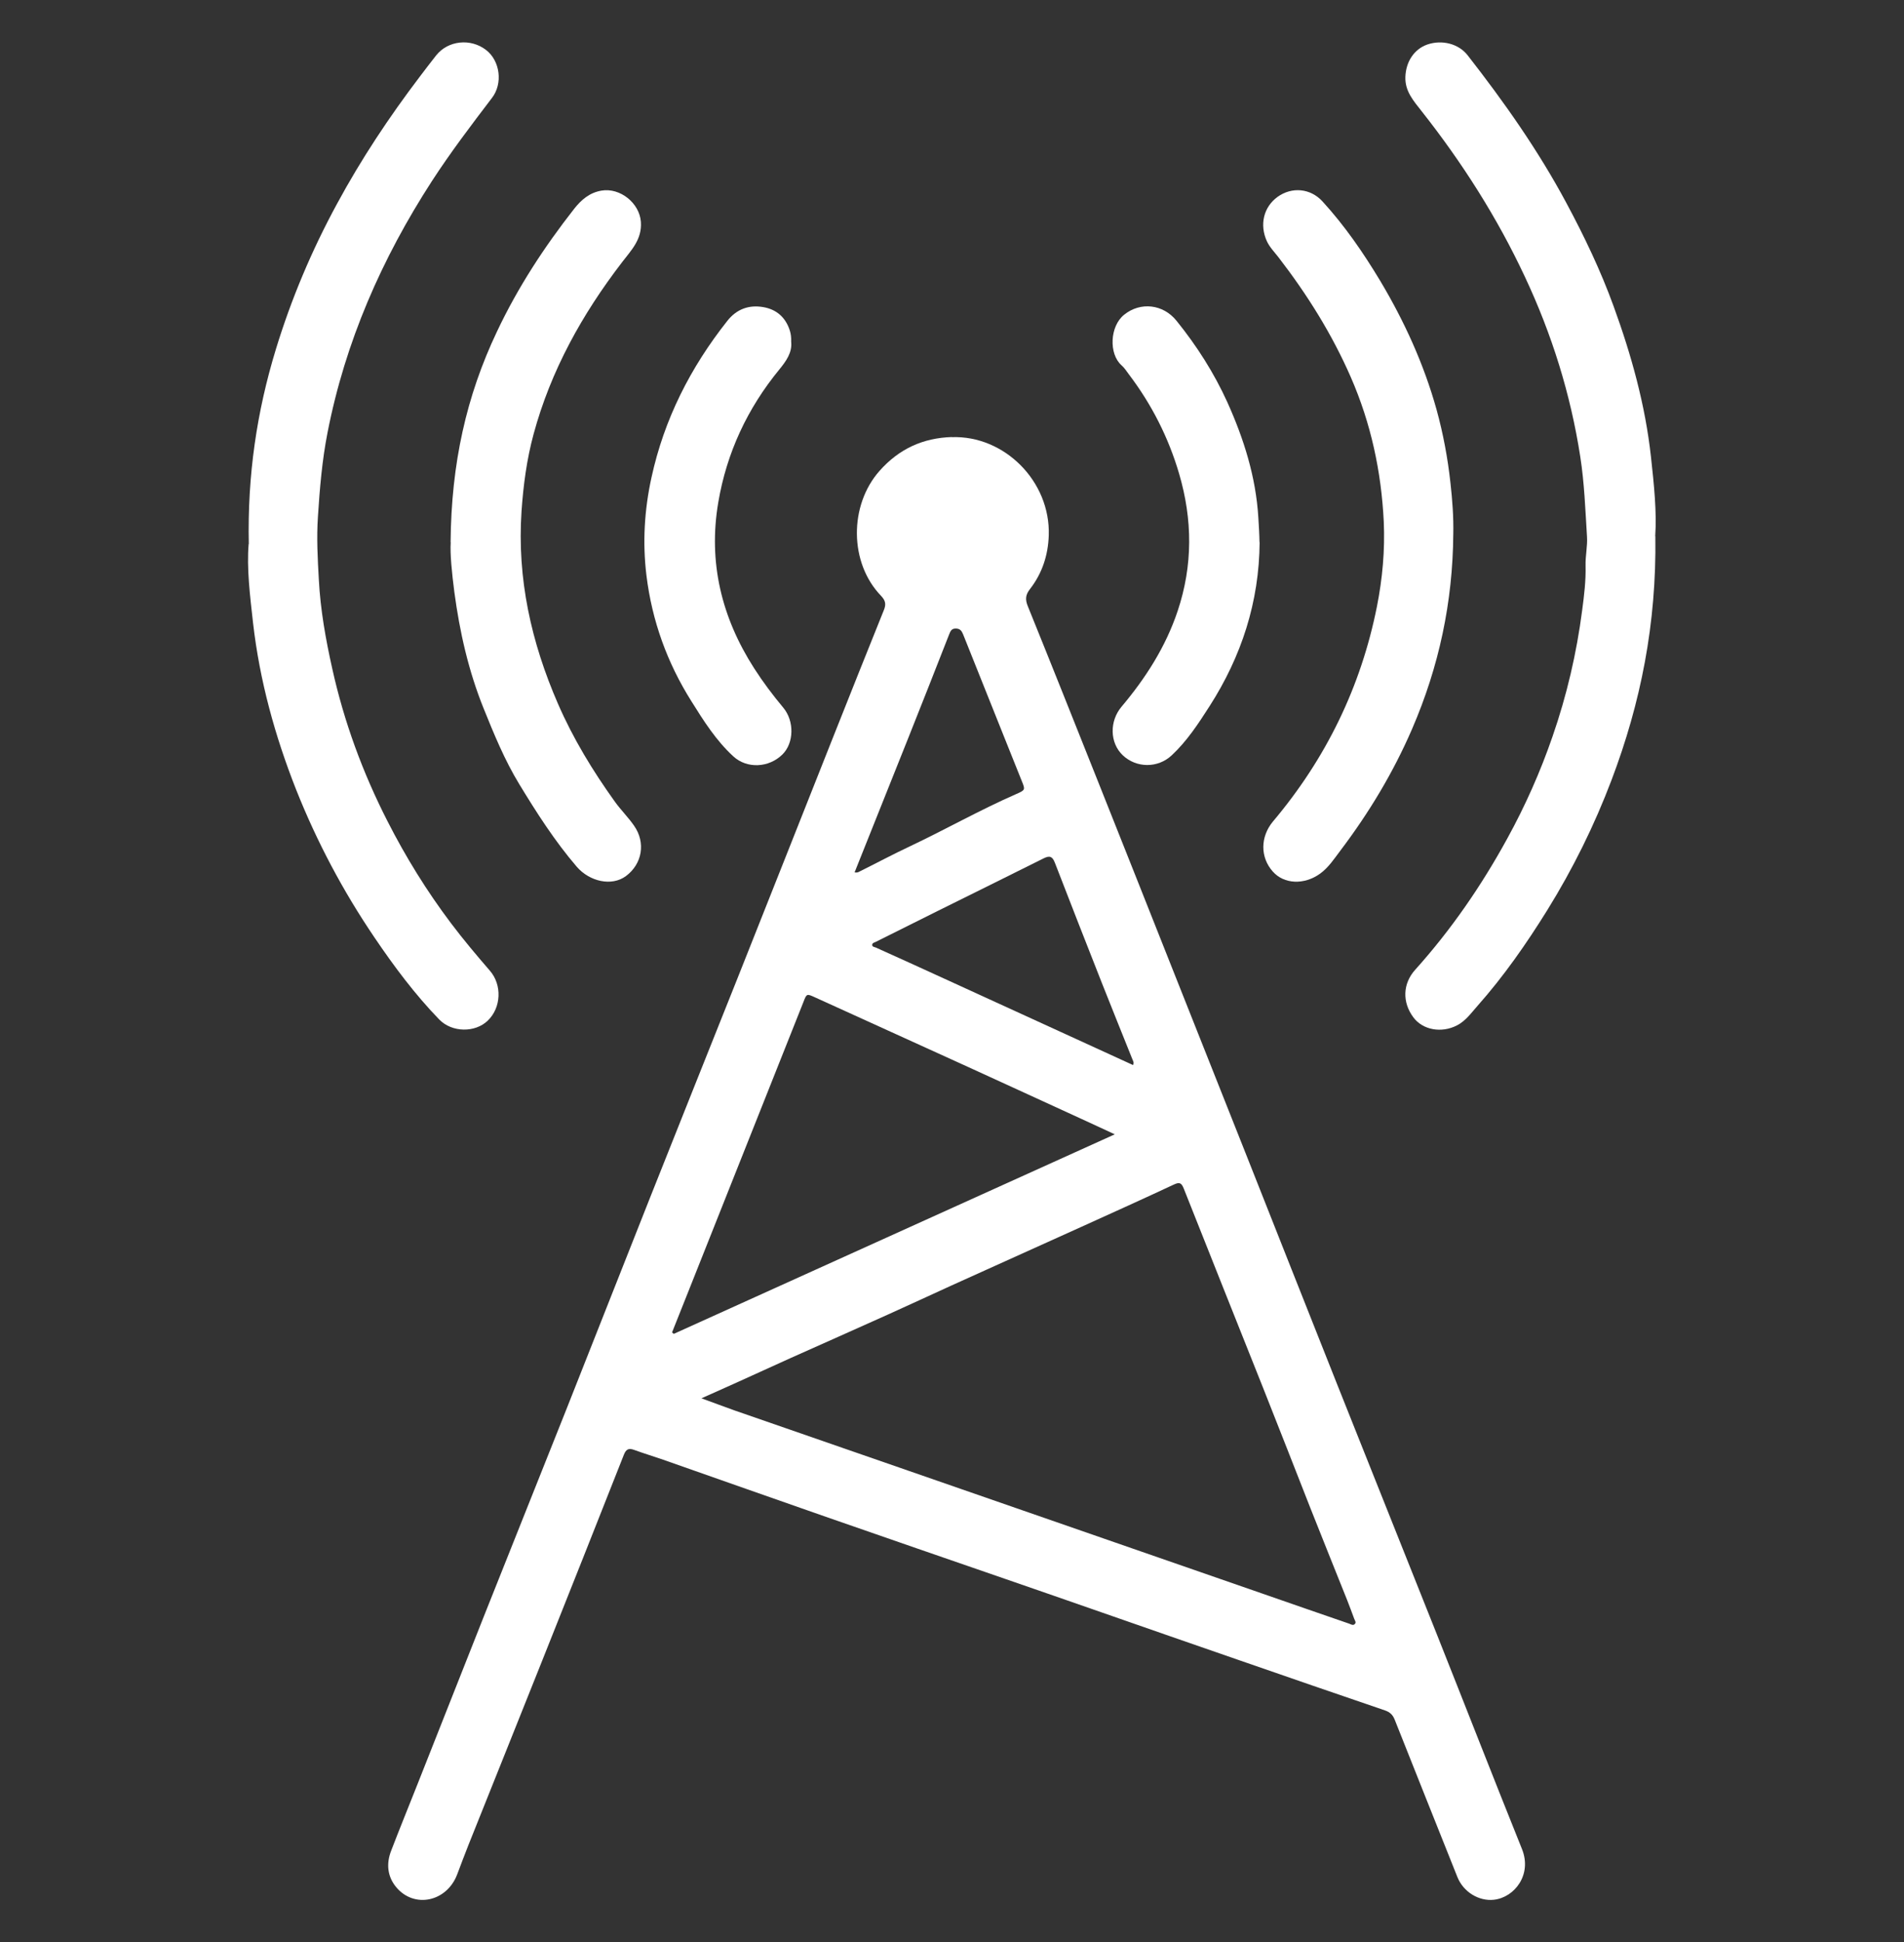
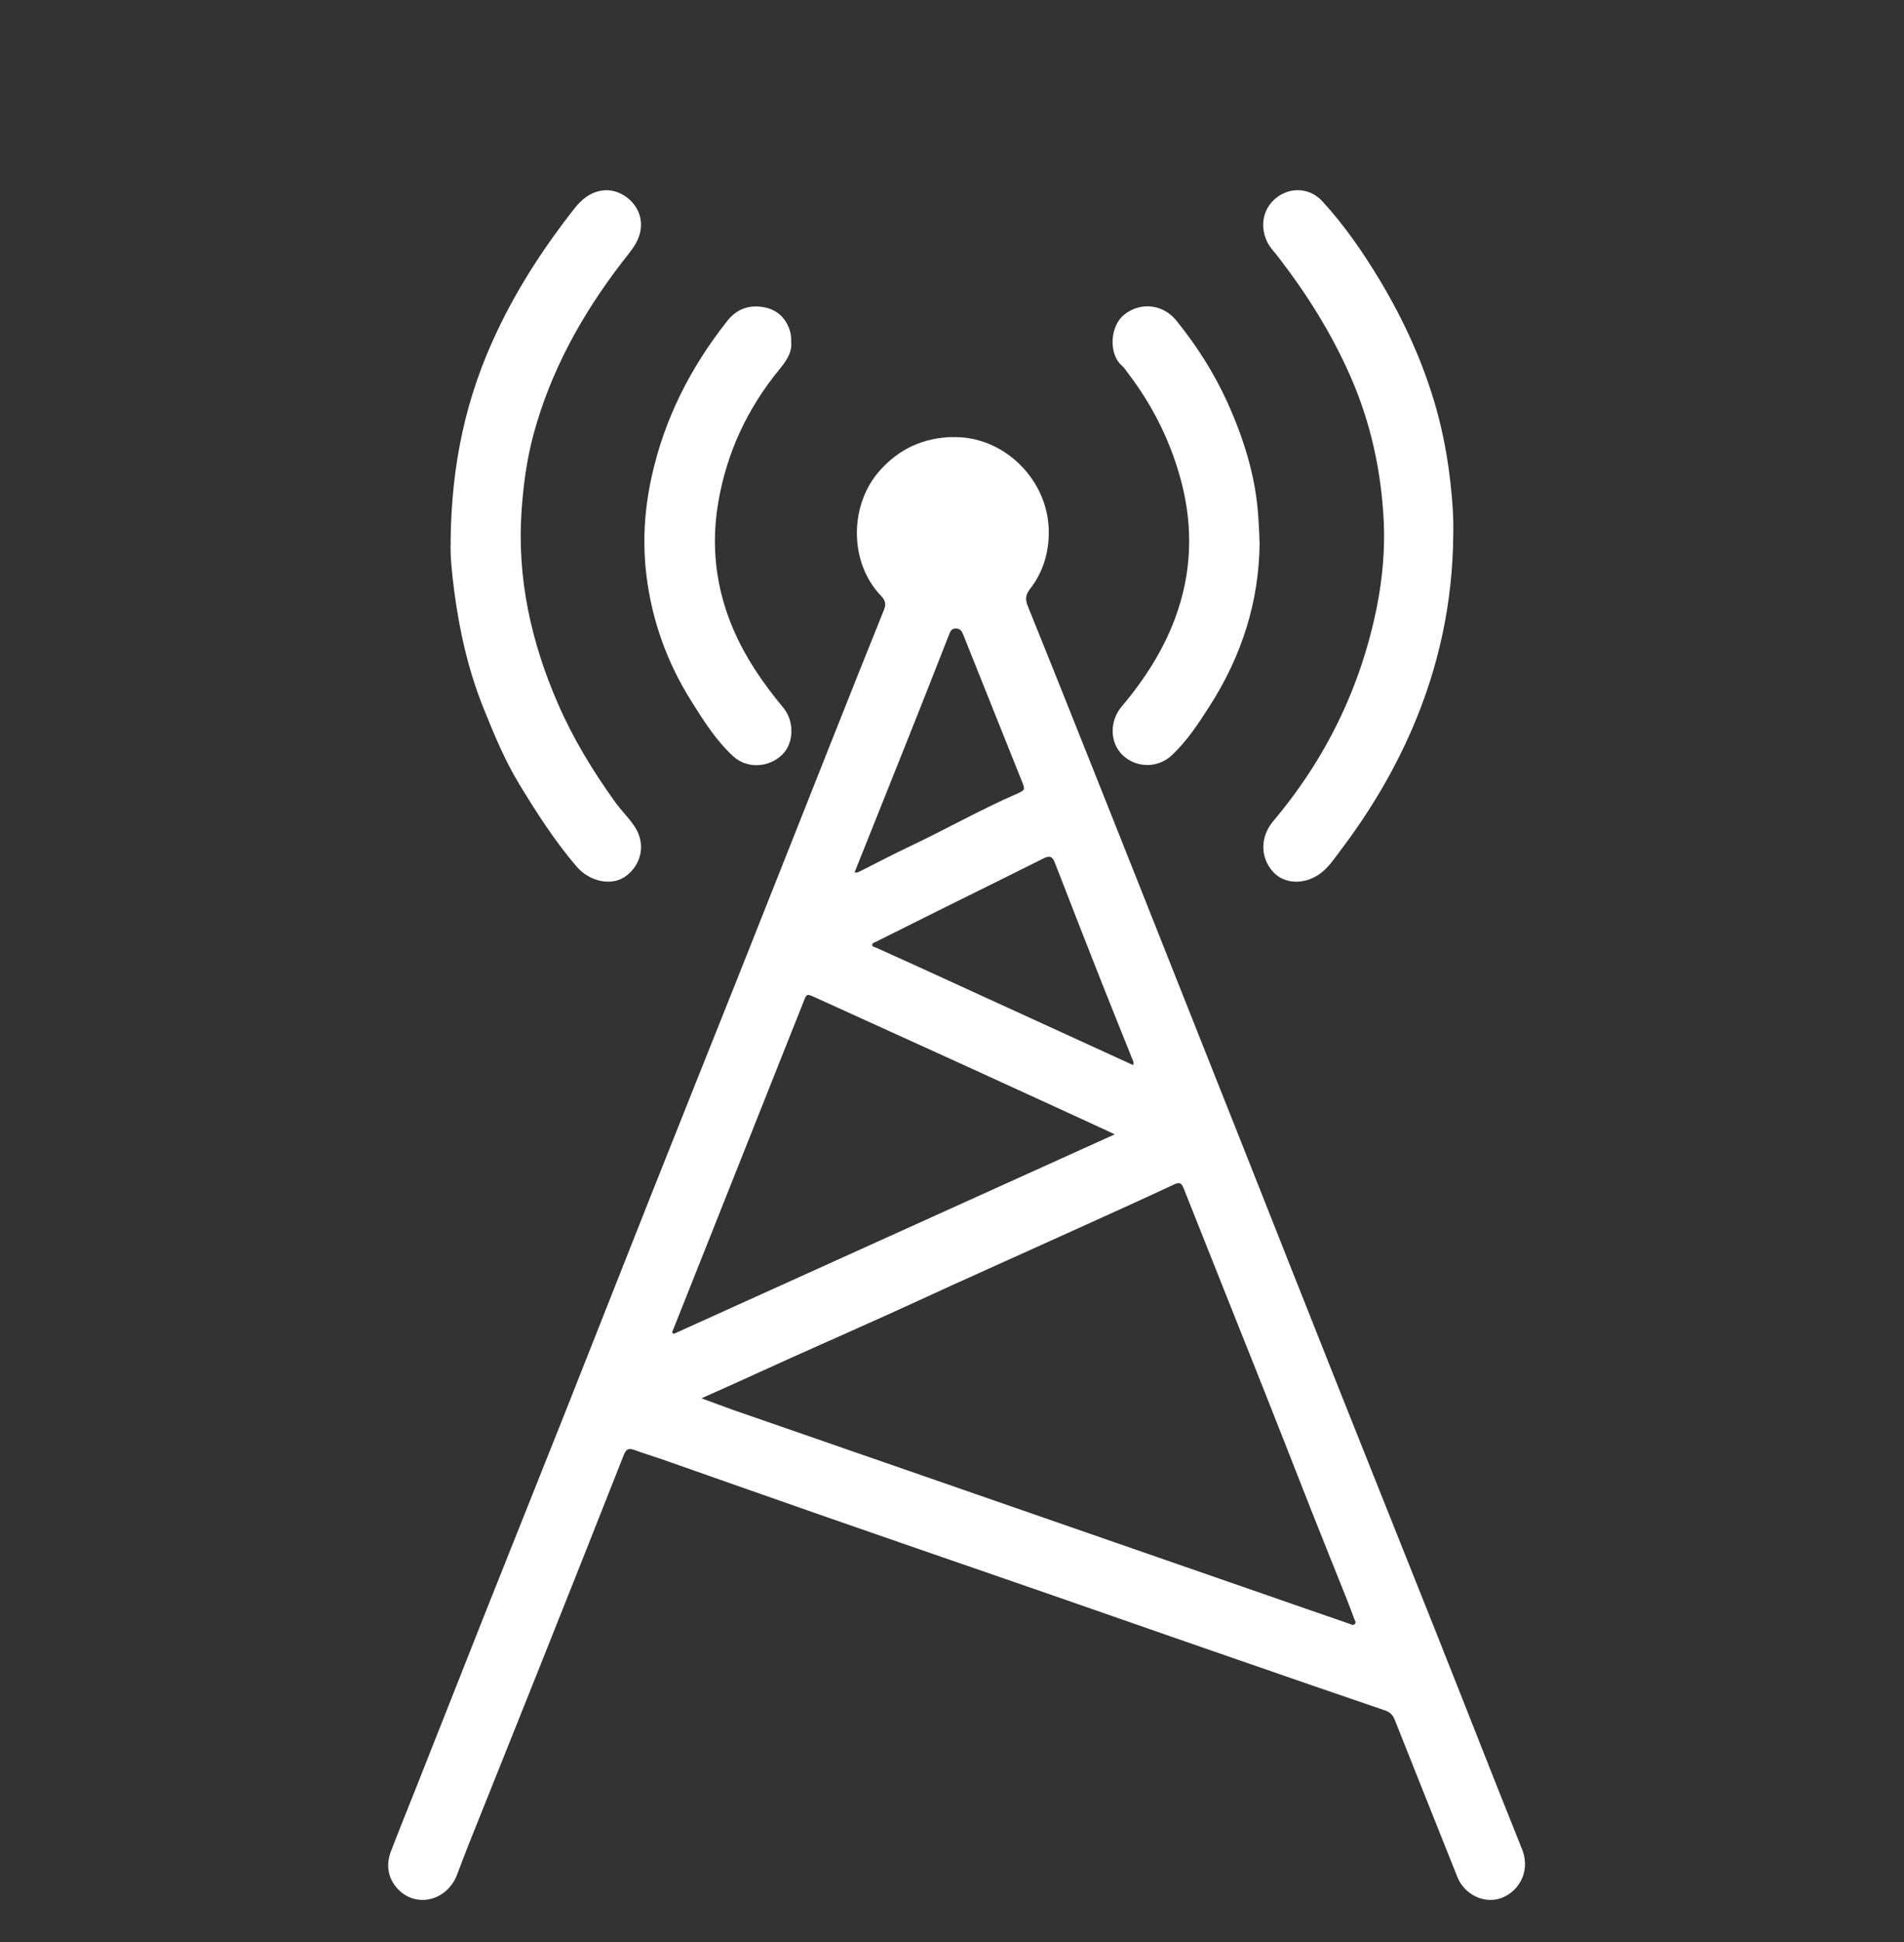
<svg xmlns="http://www.w3.org/2000/svg" id="Layer_1" data-name="Layer 1" viewBox="0 0 147.09 150">
  <rect x="0" y="0" width="147.09" height="150" fill="#333333" stroke="none" />
  <defs>
    <style>      .cls-1 {        fill: #fff;      }    </style>
  </defs>
  <path class="cls-1" d="M73.52,33.76c4.07-.15,7.64,3.41,7.5,7.59-.05,1.53-.51,2.93-1.45,4.14-.35,.45-.38,.8-.17,1.32,1.84,4.54,3.65,9.09,5.46,13.63,1.97,4.95,3.94,9.9,5.9,14.85,1.81,4.57,3.63,9.13,5.44,13.7,2.39,6.04,4.78,12.08,7.18,18.12,2.53,6.37,5.09,12.73,7.62,19.1,2.2,5.53,4.36,11.07,6.58,16.59,.79,1.97-.57,3.73-2.17,3.91-1.16,.13-2.36-.6-2.82-1.75-1.62-4.06-3.24-8.11-4.85-12.17-.15-.37-.37-.57-.74-.7-3.76-1.28-7.52-2.58-11.27-3.88-3.54-1.22-7.08-2.46-10.62-3.69-2.51-.87-5.01-1.75-7.52-2.61-4.54-1.57-9.08-3.13-13.61-4.71-4.25-1.48-8.49-2.98-12.74-4.47-.75-.26-1.51-.49-2.25-.76-.43-.16-.63-.05-.8,.39-2.08,5.27-4.17,10.54-6.27,15.8-1.9,4.77-3.82,9.54-5.73,14.32-.3,.75-.58,1.51-.87,2.27-.8,2.12-3.32,2.66-4.71,.99-.69-.83-.78-1.82-.39-2.82,.66-1.72,1.36-3.43,2.04-5.15,1.71-4.32,3.42-8.65,5.13-12.97,2.11-5.32,4.25-10.63,6.36-15.95,2.17-5.46,4.31-10.93,6.48-16.39,2.25-5.67,4.52-11.33,6.78-17,2.46-6.18,4.9-12.36,7.35-18.53,1.3-3.27,2.6-6.54,3.92-9.81,.18-.44,.14-.73-.21-1.1-2.47-2.55-2.48-7-.12-9.66,1.51-1.7,3.35-2.54,5.59-2.61Zm-19.32,74.23c.96,.35,1.75,.65,2.54,.93,4.5,1.56,9,3.12,13.5,4.68,5.28,1.83,10.56,3.67,15.85,5.5,3.82,1.33,7.65,2.66,11.47,3.98,2.22,.77,4.45,1.55,6.67,2.31,.13,.05,.29,.16,.42,.04,.15-.13,.02-.28-.03-.41-.18-.48-.35-.95-.54-1.43-.95-2.38-1.91-4.75-2.85-7.13-1.22-3.1-2.43-6.21-3.66-9.3-2.04-5.13-4.09-10.24-6.12-15.37-.18-.46-.34-.51-.77-.31-2.37,1.11-4.75,2.18-7.13,3.26-3.36,1.52-6.72,3.03-10.08,4.55-1.63,.74-3.25,1.5-4.88,2.23-2.5,1.13-5.02,2.24-7.52,3.36-1.34,.6-2.67,1.22-4.01,1.82-.9,.41-1.81,.81-2.86,1.28Zm-2.28-5.09s.08,.07,.13,.11c11.31-5.12,22.62-10.23,34.07-15.41-.76-.35-1.34-.62-1.92-.89-3.15-1.44-6.29-2.89-9.45-4.33-3.92-1.79-7.85-3.56-11.77-5.35-.66-.3-.66-.31-.92,.37-.87,2.19-1.74,4.37-2.61,6.56-2.15,5.41-4.3,10.81-6.45,16.22-.36,.9-.72,1.81-1.08,2.71Zm35.61-20.65c.1-.19,0-.32-.05-.45-.78-1.96-1.58-3.91-2.35-5.87-1.22-3.1-2.44-6.2-3.64-9.31-.19-.48-.39-.57-.87-.33-2.73,1.37-5.47,2.71-8.2,4.07-1.59,.79-3.17,1.58-4.75,2.37-.11,.06-.29,.08-.29,.24,0,.16,.18,.16,.29,.21,1.75,.79,3.5,1.58,5.24,2.38,3.92,1.79,7.84,3.59,11.76,5.38,.95,.44,1.91,.87,2.86,1.31Zm-21.49-14.88c.22,.05,.34-.06,.47-.12,1.25-.62,2.48-1.28,3.74-1.87,2.77-1.31,5.45-2.83,8.26-4.06,.71-.31,.7-.33,.42-1.02-.34-.86-.68-1.71-1.03-2.57-1.17-2.92-2.33-5.83-3.5-8.75-.11-.27-.24-.44-.57-.44-.35,0-.41,.23-.52,.49-1.04,2.66-2.09,5.32-3.15,7.98-1.37,3.44-2.75,6.88-4.14,10.36Z" />
-   <path class="cls-1" d="M127.88,41.41c.1,6.75-1.13,12.88-3.38,18.82-1.33,3.51-2.99,6.87-4.97,10.06-1.61,2.59-3.35,5.09-5.38,7.38-.49,.55-.91,1.16-1.58,1.51-1.21,.63-2.66,.36-3.38-.61-.88-1.18-.82-2.61,.13-3.67,2.78-3.09,5.12-6.49,7.12-10.14,1.39-2.53,2.56-5.16,3.5-7.89,1.1-3.17,1.86-6.43,2.29-9.76,.15-1.13,.29-2.27,.26-3.43-.02-.75,.16-1.5,.11-2.25-.13-2.06-.2-4.12-.52-6.17-.75-4.83-2.19-9.44-4.27-13.87-2.15-4.6-4.85-8.83-7.99-12.81-.61-.78-1.29-1.53-1.25-2.64,.04-1.17,.67-2.14,1.69-2.5,1.13-.39,2.42-.07,3.12,.83,2.82,3.61,5.45,7.34,7.62,11.39,1.39,2.59,2.66,5.24,3.66,8,1.37,3.76,2.44,7.61,2.88,11.6,.24,2.16,.46,4.34,.33,6.15Z" />
-   <path class="cls-1" d="M19.22,42.02c-.11-5.32,.62-10.23,2.09-15.04,1.19-3.9,2.77-7.64,4.72-11.23,1.87-3.46,4.03-6.71,6.4-9.83,.42-.55,.84-1.11,1.27-1.65,.92-1.15,2.66-1.33,3.85-.41,1.08,.83,1.32,2.59,.45,3.71-1.6,2.1-3.19,4.19-4.63,6.41-3.88,5.99-6.7,12.42-8.07,19.44-.42,2.14-.6,4.31-.74,6.49-.11,1.63-.02,3.24,.07,4.84,.12,2.33,.53,4.62,1.04,6.9,.91,4.1,2.35,8.02,4.26,11.76,1.41,2.77,3.04,5.41,4.92,7.9,.95,1.26,1.97,2.47,3,3.66,.94,1.09,.88,2.84-.17,3.85-.97,.94-2.76,.93-3.75-.09-1.88-1.94-3.49-4.1-5-6.33-2.43-3.58-4.45-7.39-6.05-11.41-1.64-4.15-2.82-8.43-3.33-12.87-.24-2.13-.5-4.26-.34-6.12Z" />
  <path class="cls-1" d="M34.81,41.88c.05-6.09,1.22-11.3,3.58-16.27,1.61-3.41,3.65-6.53,5.97-9.49,.54-.68,1.17-1.24,2.11-1.4,1.44-.24,2.93,.96,3.04,2.41,.1,1.36-.75,2.2-1.46,3.13-3.08,4.01-5.5,8.36-6.83,13.27-.53,1.95-.79,3.94-.93,5.95-.35,5.21,.75,10.13,2.82,14.88,1.17,2.69,2.69,5.18,4.39,7.55,.46,.64,1.03,1.2,1.48,1.85,.92,1.31,.64,2.96-.63,3.9-1.1,.81-2.8,.42-3.79-.72-1.7-1.98-3.1-4.17-4.45-6.39-1.13-1.86-1.95-3.86-2.76-5.87-1.16-2.88-1.84-5.89-2.25-8.96-.19-1.47-.34-2.95-.28-3.84Z" />
  <path class="cls-1" d="M112.27,41.27c-.04,5.22-1.1,10.21-3.18,15.02-1.46,3.38-3.34,6.49-5.55,9.41-.47,.62-.91,1.3-1.56,1.77-1.24,.89-2.79,.81-3.65-.16-.99-1.11-.97-2.69,.01-3.87,4.09-4.85,6.79-10.38,8.03-16.59,.43-2.16,.63-4.37,.53-6.57-.19-3.87-.99-7.59-2.55-11.16-1.46-3.34-3.37-6.38-5.59-9.26-.31-.4-.67-.76-.89-1.23-.58-1.27-.26-2.64,.83-3.43,1.09-.78,2.53-.68,3.48,.37,1.71,1.87,3.14,3.95,4.44,6.11,1.87,3.13,3.38,6.44,4.36,9.96,.51,1.85,.86,3.73,1.07,5.64,.15,1.33,.25,2.66,.22,4Z" />
  <path class="cls-1" d="M61.12,26.39c.09,.83-.38,1.49-.92,2.15-2.46,3-4.06,6.42-4.71,10.25-.79,4.63,.25,8.89,2.77,12.82,.68,1.06,1.44,2.07,2.25,3.04,.87,1.04,.83,2.74-.07,3.62-1.05,1.03-2.74,1.11-3.79,.14-1.33-1.22-2.29-2.74-3.24-4.26-1.87-2.97-3.04-6.21-3.47-9.71-.31-2.54-.16-5.07,.39-7.57,.98-4.5,3.01-8.49,5.85-12.08,.72-.92,1.68-1.27,2.8-1.07,1.02,.18,1.72,.8,2.04,1.82,.08,.26,.11,.51,.1,.86Z" />
  <path class="cls-1" d="M97.31,41.87c-.03,4.61-1.4,8.82-3.87,12.67-.86,1.34-1.74,2.69-2.92,3.79-1.08,1.01-2.74,.99-3.79-.01-1-.96-1.03-2.62-.09-3.74,1.87-2.22,3.41-4.62,4.34-7.4,1.18-3.53,1.15-7.06,.11-10.6-.82-2.79-2.12-5.35-3.88-7.67-.18-.24-.34-.5-.57-.7-.99-.88-.91-3.02,.21-3.91,1.26-1.01,3-.81,4.03,.46,1.57,1.94,2.91,4.04,3.94,6.31,1.27,2.82,2.2,5.76,2.39,8.89,.04,.64,.08,1.28,.09,1.92Z" />
</svg>